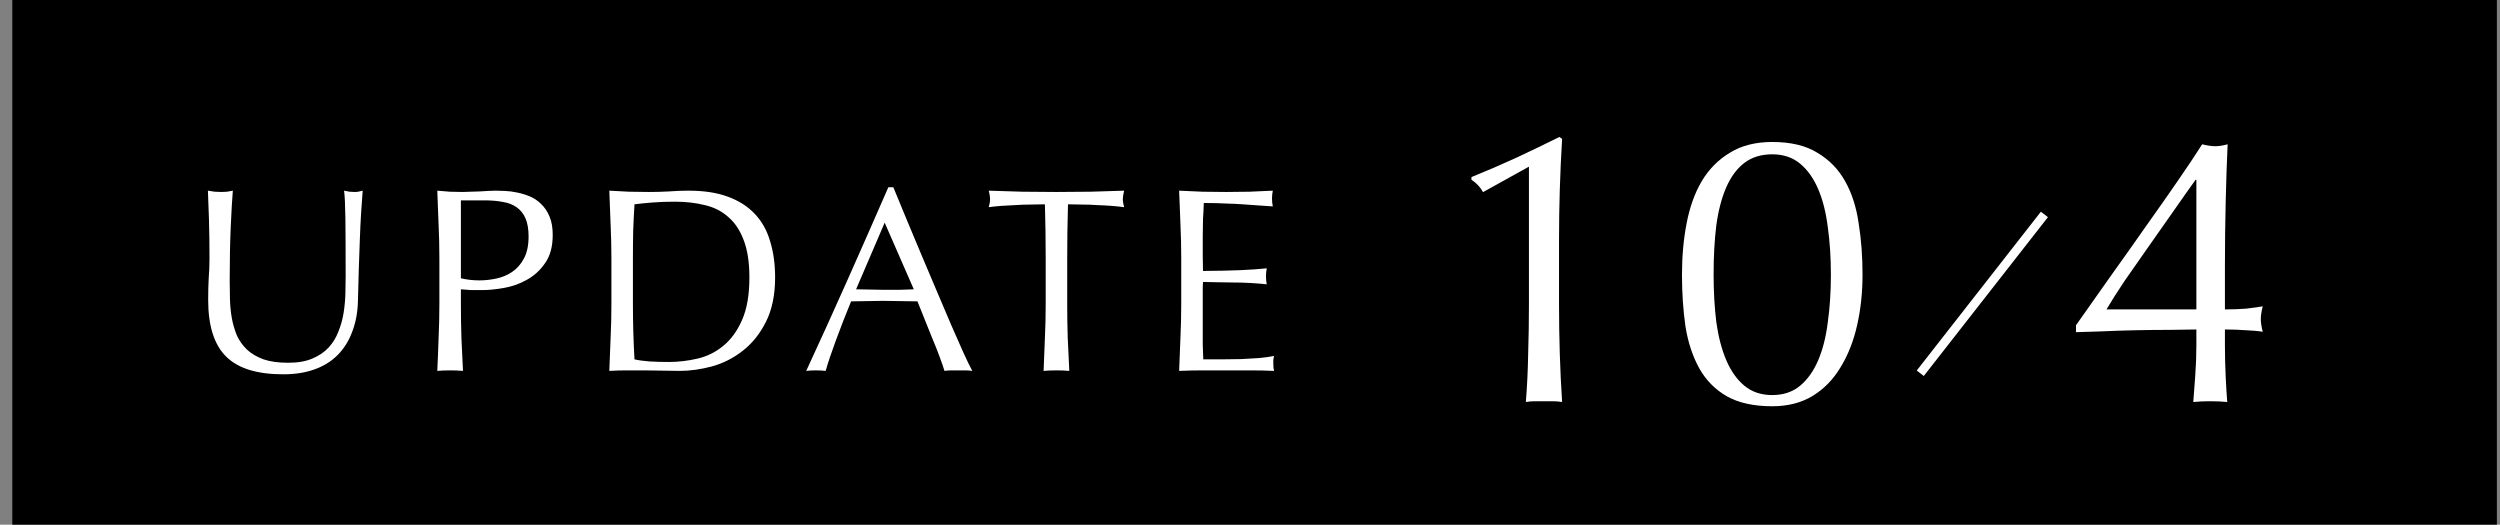
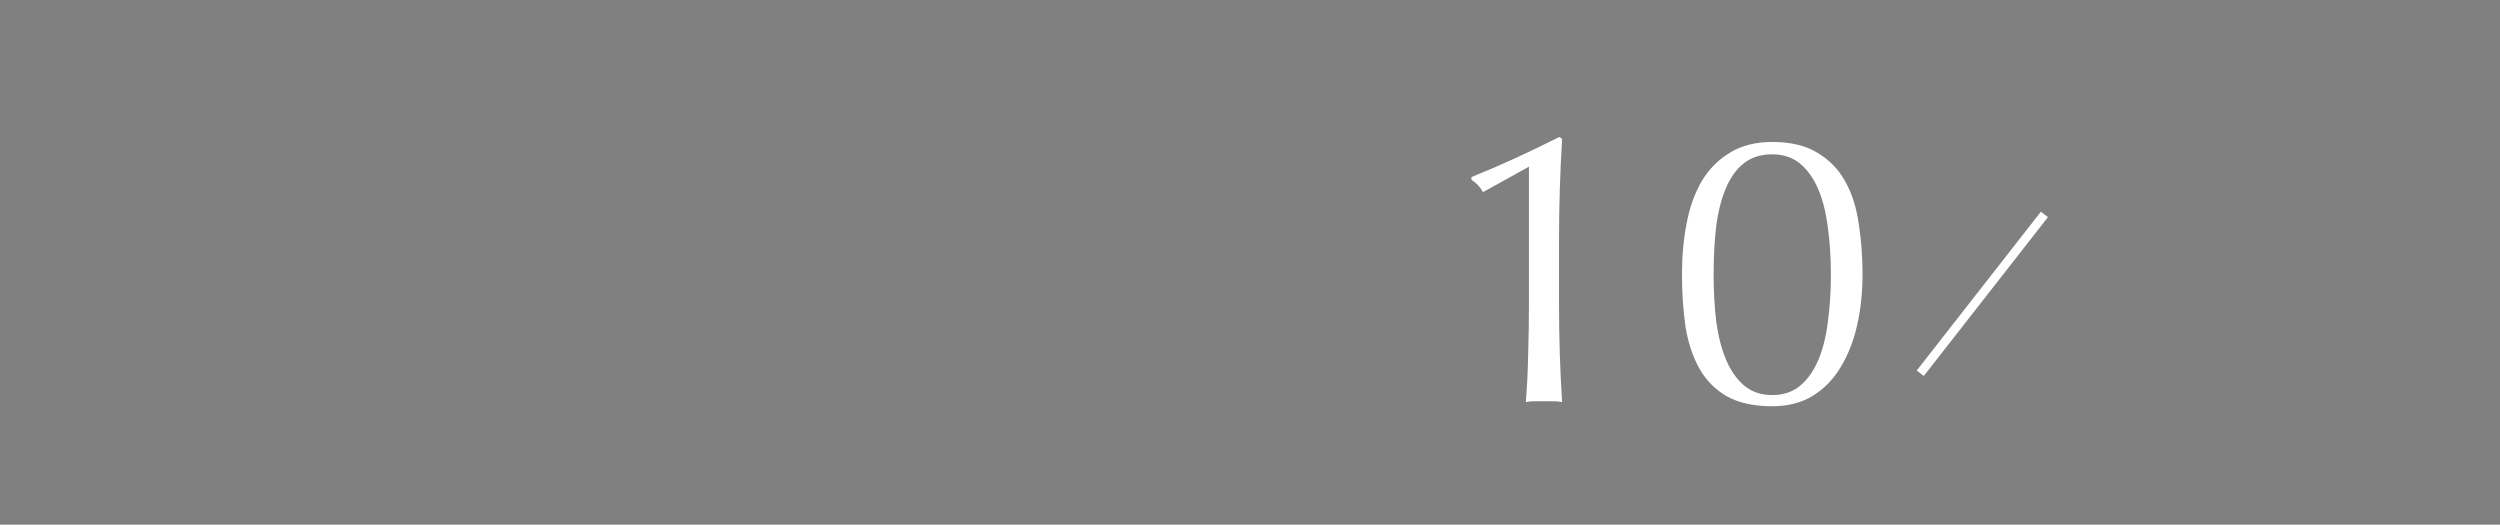
<svg xmlns="http://www.w3.org/2000/svg" width="162" height="34" viewBox="0 0 162 34" fill="none">
  <rect x="0" y="0" width="162" height="34" fill="#808080" stroke="none" />
-   <rect x="0.797" width="161" height="34" fill="black" />
-   <path d="M22.398 17.88C22.398 16.271 22.392 15.03 22.381 14.157C22.37 13.284 22.341 12.684 22.296 12.355C22.421 12.378 22.54 12.4 22.653 12.423C22.766 12.434 22.88 12.44 22.993 12.44C23.14 12.44 23.31 12.412 23.503 12.355C23.469 12.752 23.435 13.228 23.401 13.783C23.367 14.327 23.339 14.916 23.316 15.551C23.293 16.174 23.271 16.82 23.248 17.489C23.225 18.146 23.208 18.787 23.197 19.41C23.186 20.169 23.067 20.849 22.84 21.45C22.625 22.051 22.313 22.561 21.905 22.98C21.497 23.399 20.993 23.717 20.392 23.932C19.803 24.147 19.123 24.255 18.352 24.255C16.652 24.255 15.417 23.87 14.646 23.099C13.875 22.328 13.49 21.11 13.49 19.444C13.49 18.911 13.501 18.441 13.524 18.033C13.558 17.614 13.575 17.189 13.575 16.758C13.575 15.806 13.564 14.962 13.541 14.225C13.518 13.488 13.496 12.865 13.473 12.355C13.609 12.378 13.756 12.4 13.915 12.423C14.074 12.434 14.221 12.44 14.357 12.44C14.482 12.44 14.601 12.434 14.714 12.423C14.839 12.4 14.963 12.378 15.088 12.355C15.065 12.604 15.043 12.933 15.02 13.341C14.997 13.738 14.975 14.191 14.952 14.701C14.929 15.211 14.912 15.761 14.901 16.35C14.89 16.939 14.884 17.551 14.884 18.186C14.884 18.571 14.89 18.974 14.901 19.393C14.912 19.801 14.952 20.203 15.02 20.6C15.088 20.985 15.196 21.359 15.343 21.722C15.502 22.073 15.723 22.385 16.006 22.657C16.289 22.918 16.646 23.127 17.077 23.286C17.508 23.433 18.04 23.507 18.675 23.507C19.298 23.507 19.82 23.416 20.239 23.235C20.67 23.054 21.021 22.816 21.293 22.521C21.565 22.226 21.775 21.886 21.922 21.501C22.081 21.116 22.194 20.713 22.262 20.294C22.33 19.875 22.37 19.455 22.381 19.036C22.392 18.617 22.398 18.231 22.398 17.88ZM29.866 18.033C30.252 18.124 30.654 18.169 31.073 18.169C31.425 18.169 31.787 18.129 32.161 18.05C32.535 17.971 32.875 17.829 33.181 17.625C33.499 17.41 33.754 17.121 33.946 16.758C34.15 16.384 34.252 15.908 34.252 15.33C34.252 14.843 34.184 14.446 34.048 14.14C33.912 13.834 33.72 13.596 33.47 13.426C33.232 13.256 32.938 13.143 32.586 13.086C32.235 13.018 31.838 12.984 31.396 12.984H29.866V18.033ZM28.472 16.758C28.472 16.01 28.455 15.279 28.421 14.565C28.399 13.84 28.37 13.103 28.336 12.355C28.608 12.378 28.88 12.4 29.152 12.423C29.436 12.434 29.713 12.44 29.985 12.44C30.121 12.44 30.286 12.434 30.478 12.423C30.671 12.412 30.864 12.406 31.056 12.406C31.26 12.395 31.453 12.383 31.634 12.372C31.816 12.361 31.969 12.355 32.093 12.355C32.263 12.355 32.473 12.361 32.722 12.372C32.972 12.383 33.232 12.417 33.504 12.474C33.788 12.531 34.065 12.616 34.337 12.729C34.609 12.842 34.853 13.007 35.068 13.222C35.295 13.437 35.476 13.709 35.612 14.038C35.748 14.355 35.816 14.752 35.816 15.228C35.816 15.976 35.652 16.582 35.323 17.047C35.006 17.512 34.609 17.874 34.133 18.135C33.669 18.396 33.17 18.571 32.637 18.662C32.116 18.753 31.651 18.798 31.243 18.798C30.983 18.798 30.745 18.798 30.529 18.798C30.314 18.787 30.093 18.77 29.866 18.747V19.682C29.866 20.43 29.878 21.167 29.9 21.892C29.934 22.617 29.968 23.331 30.002 24.034C29.742 24.011 29.464 24 29.169 24C28.875 24 28.597 24.011 28.336 24.034C28.37 23.331 28.399 22.617 28.421 21.892C28.455 21.167 28.472 20.43 28.472 19.682V16.758ZM39.619 16.758C39.619 16.01 39.602 15.279 39.568 14.565C39.545 13.84 39.517 13.103 39.483 12.355C39.913 12.378 40.338 12.4 40.758 12.423C41.188 12.434 41.619 12.44 42.05 12.44C42.48 12.44 42.905 12.429 43.325 12.406C43.755 12.372 44.186 12.355 44.617 12.355C45.614 12.355 46.464 12.485 47.167 12.746C47.881 13.007 48.464 13.381 48.918 13.868C49.371 14.344 49.7 14.933 49.904 15.636C50.119 16.327 50.227 17.109 50.227 17.982C50.227 19.115 50.028 20.073 49.632 20.855C49.246 21.626 48.748 22.249 48.136 22.725C47.535 23.201 46.866 23.541 46.13 23.745C45.404 23.938 44.707 24.034 44.039 24.034C43.653 24.034 43.274 24.028 42.9 24.017C42.526 24.006 42.146 24 41.761 24C41.375 24 40.996 24 40.622 24C40.248 24 39.868 24.011 39.483 24.034C39.517 23.331 39.545 22.617 39.568 21.892C39.602 21.167 39.619 20.43 39.619 19.682V16.758ZM41.013 19.682C41.013 20.906 41.047 22.107 41.115 23.286C41.353 23.343 41.676 23.388 42.084 23.422C42.492 23.445 42.911 23.456 43.342 23.456C43.965 23.456 44.588 23.382 45.212 23.235C45.835 23.088 46.39 22.81 46.878 22.402C47.376 21.994 47.779 21.439 48.085 20.736C48.402 20.022 48.561 19.104 48.561 17.982C48.561 16.996 48.436 16.186 48.187 15.551C47.949 14.916 47.614 14.418 47.184 14.055C46.764 13.681 46.26 13.426 45.671 13.29C45.081 13.143 44.435 13.069 43.733 13.069C43.223 13.069 42.747 13.086 42.305 13.12C41.863 13.154 41.466 13.194 41.115 13.239C41.081 13.783 41.052 14.355 41.03 14.956C41.018 15.545 41.013 16.146 41.013 16.758V19.682ZM55.474 18.747C55.768 18.747 56.074 18.753 56.392 18.764C56.709 18.775 57.015 18.781 57.309 18.781C57.627 18.781 57.944 18.781 58.261 18.781C58.579 18.77 58.896 18.758 59.214 18.747L57.327 14.429L55.474 18.747ZM63.005 24.034C62.846 24.011 62.693 24 62.545 24C62.41 24 62.262 24 62.103 24C61.945 24 61.792 24 61.645 24C61.508 24 61.361 24.011 61.203 24.034C61.123 23.773 61.016 23.462 60.88 23.099C60.743 22.725 60.59 22.34 60.42 21.943C60.262 21.535 60.097 21.127 59.928 20.719C59.758 20.3 59.599 19.903 59.452 19.529C59.089 19.518 58.721 19.512 58.346 19.512C57.972 19.501 57.599 19.495 57.224 19.495C56.873 19.495 56.528 19.501 56.188 19.512C55.847 19.512 55.502 19.518 55.151 19.529C54.788 20.413 54.459 21.257 54.164 22.062C53.87 22.855 53.649 23.513 53.502 24.034C53.309 24.011 53.099 24 52.873 24C52.646 24 52.436 24.011 52.243 24.034C53.161 22.051 54.057 20.079 54.929 18.118C55.802 16.157 56.681 14.163 57.565 12.134H57.888C58.16 12.791 58.454 13.505 58.772 14.276C59.089 15.035 59.412 15.806 59.74 16.588C60.069 17.37 60.398 18.146 60.727 18.917C61.055 19.688 61.361 20.407 61.645 21.076C61.939 21.733 62.2 22.323 62.426 22.844C62.664 23.365 62.857 23.762 63.005 24.034ZM67.761 16.758C67.761 15.579 67.744 14.406 67.71 13.239C67.415 13.239 67.103 13.245 66.775 13.256C66.457 13.256 66.134 13.267 65.806 13.29C65.488 13.301 65.177 13.318 64.871 13.341C64.576 13.364 64.31 13.392 64.072 13.426C64.128 13.222 64.157 13.041 64.157 12.882C64.157 12.757 64.128 12.582 64.072 12.355C64.82 12.378 65.551 12.4 66.265 12.423C66.979 12.434 67.71 12.44 68.458 12.44C69.206 12.44 69.937 12.434 70.651 12.423C71.365 12.4 72.096 12.378 72.844 12.355C72.787 12.582 72.759 12.763 72.759 12.899C72.759 13.046 72.787 13.222 72.844 13.426C72.606 13.392 72.334 13.364 72.028 13.341C71.733 13.318 71.421 13.301 71.093 13.29C70.775 13.267 70.452 13.256 70.124 13.256C69.806 13.245 69.5 13.239 69.206 13.239C69.172 14.406 69.155 15.579 69.155 16.758V19.682C69.155 20.43 69.166 21.167 69.189 21.892C69.223 22.617 69.257 23.331 69.291 24.034C69.03 24.011 68.752 24 68.458 24C68.163 24 67.885 24.011 67.625 24.034C67.659 23.331 67.687 22.617 67.71 21.892C67.744 21.167 67.761 20.43 67.761 19.682V16.758ZM76.544 16.741C76.544 15.993 76.527 15.256 76.493 14.531C76.47 13.806 76.442 13.08 76.408 12.355C76.918 12.378 77.422 12.4 77.921 12.423C78.431 12.434 78.941 12.44 79.451 12.44C79.961 12.44 80.465 12.434 80.964 12.423C81.463 12.4 81.967 12.378 82.477 12.355C82.443 12.525 82.426 12.695 82.426 12.865C82.426 13.035 82.443 13.205 82.477 13.375C82.114 13.352 81.78 13.33 81.474 13.307C81.179 13.284 80.862 13.262 80.522 13.239C80.193 13.216 79.831 13.199 79.434 13.188C79.037 13.165 78.561 13.154 78.006 13.154C77.995 13.517 77.978 13.862 77.955 14.191C77.944 14.52 77.938 14.894 77.938 15.313C77.938 15.755 77.938 16.186 77.938 16.605C77.949 17.024 77.955 17.342 77.955 17.557C78.454 17.557 78.901 17.551 79.298 17.54C79.695 17.529 80.057 17.517 80.386 17.506C80.715 17.483 81.015 17.466 81.287 17.455C81.57 17.432 81.837 17.41 82.086 17.387C82.052 17.557 82.035 17.733 82.035 17.914C82.035 18.084 82.052 18.254 82.086 18.424C81.791 18.39 81.446 18.362 81.049 18.339C80.664 18.316 80.273 18.305 79.876 18.305C79.491 18.294 79.122 18.288 78.771 18.288C78.431 18.277 78.159 18.271 77.955 18.271C77.955 18.373 77.949 18.486 77.938 18.611C77.938 18.724 77.938 18.872 77.938 19.053V19.716V20.736C77.938 21.382 77.938 21.915 77.938 22.334C77.949 22.753 77.961 23.071 77.972 23.286C78.346 23.286 78.743 23.286 79.162 23.286C79.593 23.286 80.012 23.28 80.42 23.269C80.839 23.246 81.23 23.224 81.593 23.201C81.967 23.167 82.29 23.122 82.562 23.065C82.539 23.144 82.522 23.235 82.511 23.337C82.511 23.428 82.511 23.513 82.511 23.592C82.511 23.773 82.528 23.921 82.562 24.034C82.052 24.011 81.542 24 81.032 24C80.533 24 80.023 24 79.502 24C78.981 24 78.465 24 77.955 24C77.445 24 76.929 24.011 76.408 24.034C76.442 23.309 76.47 22.589 76.493 21.875C76.527 21.15 76.544 20.413 76.544 19.665V16.741Z" fill="white" />
  <path d="M96.1 12.45C95.917 12.117 95.667 11.85 95.35 11.65V11.475C96.3 11.092 97.267 10.675 98.25 10.225C99.25 9.758 100.183 9.308 101.05 8.875L101.225 9C101.158 10.1 101.108 11.192 101.075 12.275C101.042 13.342 101.025 14.425 101.025 15.525V19.7C101.025 20.8 101.042 21.883 101.075 22.95C101.108 24 101.158 25.033 101.225 26.05C101.025 26.017 100.825 26 100.625 26C100.442 26 100.25 26 100.05 26C99.85 26 99.65 26 99.45 26C99.267 26 99.075 26.017 98.875 26.05C98.958 25.017 99.008 23.975 99.025 22.925C99.058 21.875 99.075 20.8 99.075 19.7V10.8L96.1 12.45ZM108.992 17.8C108.992 16.617 109.092 15.508 109.292 14.475C109.492 13.425 109.817 12.517 110.267 11.75C110.733 10.967 111.342 10.35 112.092 9.9C112.842 9.433 113.758 9.2 114.842 9.2C116.042 9.2 117.017 9.433 117.767 9.9C118.533 10.35 119.133 10.967 119.567 11.75C120 12.517 120.292 13.425 120.442 14.475C120.608 15.508 120.692 16.617 120.692 17.8C120.692 18.95 120.575 20.042 120.342 21.075C120.108 22.108 119.75 23.017 119.267 23.8C118.8 24.583 118.2 25.2 117.467 25.65C116.733 26.1 115.858 26.325 114.842 26.325C113.642 26.325 112.658 26.108 111.892 25.675C111.142 25.242 110.55 24.642 110.117 23.875C109.683 23.092 109.383 22.183 109.217 21.15C109.067 20.1 108.992 18.983 108.992 17.8ZM111.042 17.8C111.042 18.9 111.1 19.925 111.217 20.875C111.35 21.825 111.567 22.65 111.867 23.35C112.167 24.05 112.558 24.6 113.042 25C113.525 25.4 114.125 25.6 114.842 25.6C115.558 25.6 116.158 25.4 116.642 25C117.125 24.6 117.517 24.05 117.817 23.35C118.117 22.65 118.325 21.825 118.442 20.875C118.575 19.925 118.642 18.9 118.642 17.8C118.642 16.7 118.575 15.675 118.442 14.725C118.325 13.775 118.117 12.95 117.817 12.25C117.517 11.55 117.125 11 116.642 10.6C116.158 10.2 115.558 10 114.842 10C114.125 10 113.525 10.183 113.042 10.55C112.558 10.917 112.167 11.442 111.867 12.125C111.567 12.808 111.35 13.633 111.217 14.6C111.1 15.55 111.042 16.617 111.042 17.8Z" fill="white" />
-   <path d="M142.275 11.65C141.925 12.133 141.483 12.758 140.95 13.525C140.417 14.275 139.867 15.058 139.3 15.875C138.733 16.675 138.192 17.45 137.675 18.2C137.175 18.95 136.783 19.567 136.5 20.05H142.325V11.65H142.275ZM134.525 21.075C135.258 20.042 136.017 18.967 136.8 17.85C137.6 16.733 138.367 15.65 139.1 14.6C139.85 13.55 140.533 12.575 141.15 11.675C141.783 10.758 142.3 9.983 142.7 9.35C143.033 9.433 143.317 9.475 143.55 9.475C143.783 9.475 144.05 9.433 144.35 9.35C144.3 10.45 144.258 11.692 144.225 13.075C144.192 14.442 144.175 15.85 144.175 17.3V20.05C144.658 20.05 145.117 20.033 145.55 20C145.983 19.95 146.342 19.9 146.625 19.85C146.542 20.183 146.5 20.458 146.5 20.675C146.5 20.892 146.542 21.167 146.625 21.5C146.342 21.45 145.983 21.417 145.55 21.4C145.117 21.367 144.658 21.35 144.175 21.35V22.4C144.175 23.05 144.192 23.725 144.225 24.425C144.258 25.108 144.292 25.65 144.325 26.05C143.992 26.017 143.625 26 143.225 26C142.825 26 142.458 26.017 142.125 26.05C142.158 25.617 142.2 25.058 142.25 24.375C142.3 23.692 142.325 23.033 142.325 22.4V21.35C141.942 21.35 141.383 21.358 140.65 21.375C139.933 21.375 139.175 21.383 138.375 21.4C137.592 21.417 136.842 21.442 136.125 21.475C135.408 21.492 134.875 21.508 134.525 21.525V21.075Z" fill="white" />
  <line y1="-0.288" x2="13.061" y2="-0.288" transform="matrix(-0.616 0.788 -0.791 -0.612 132.25 13.719)" stroke="white" stroke-width="0.577" />
</svg>